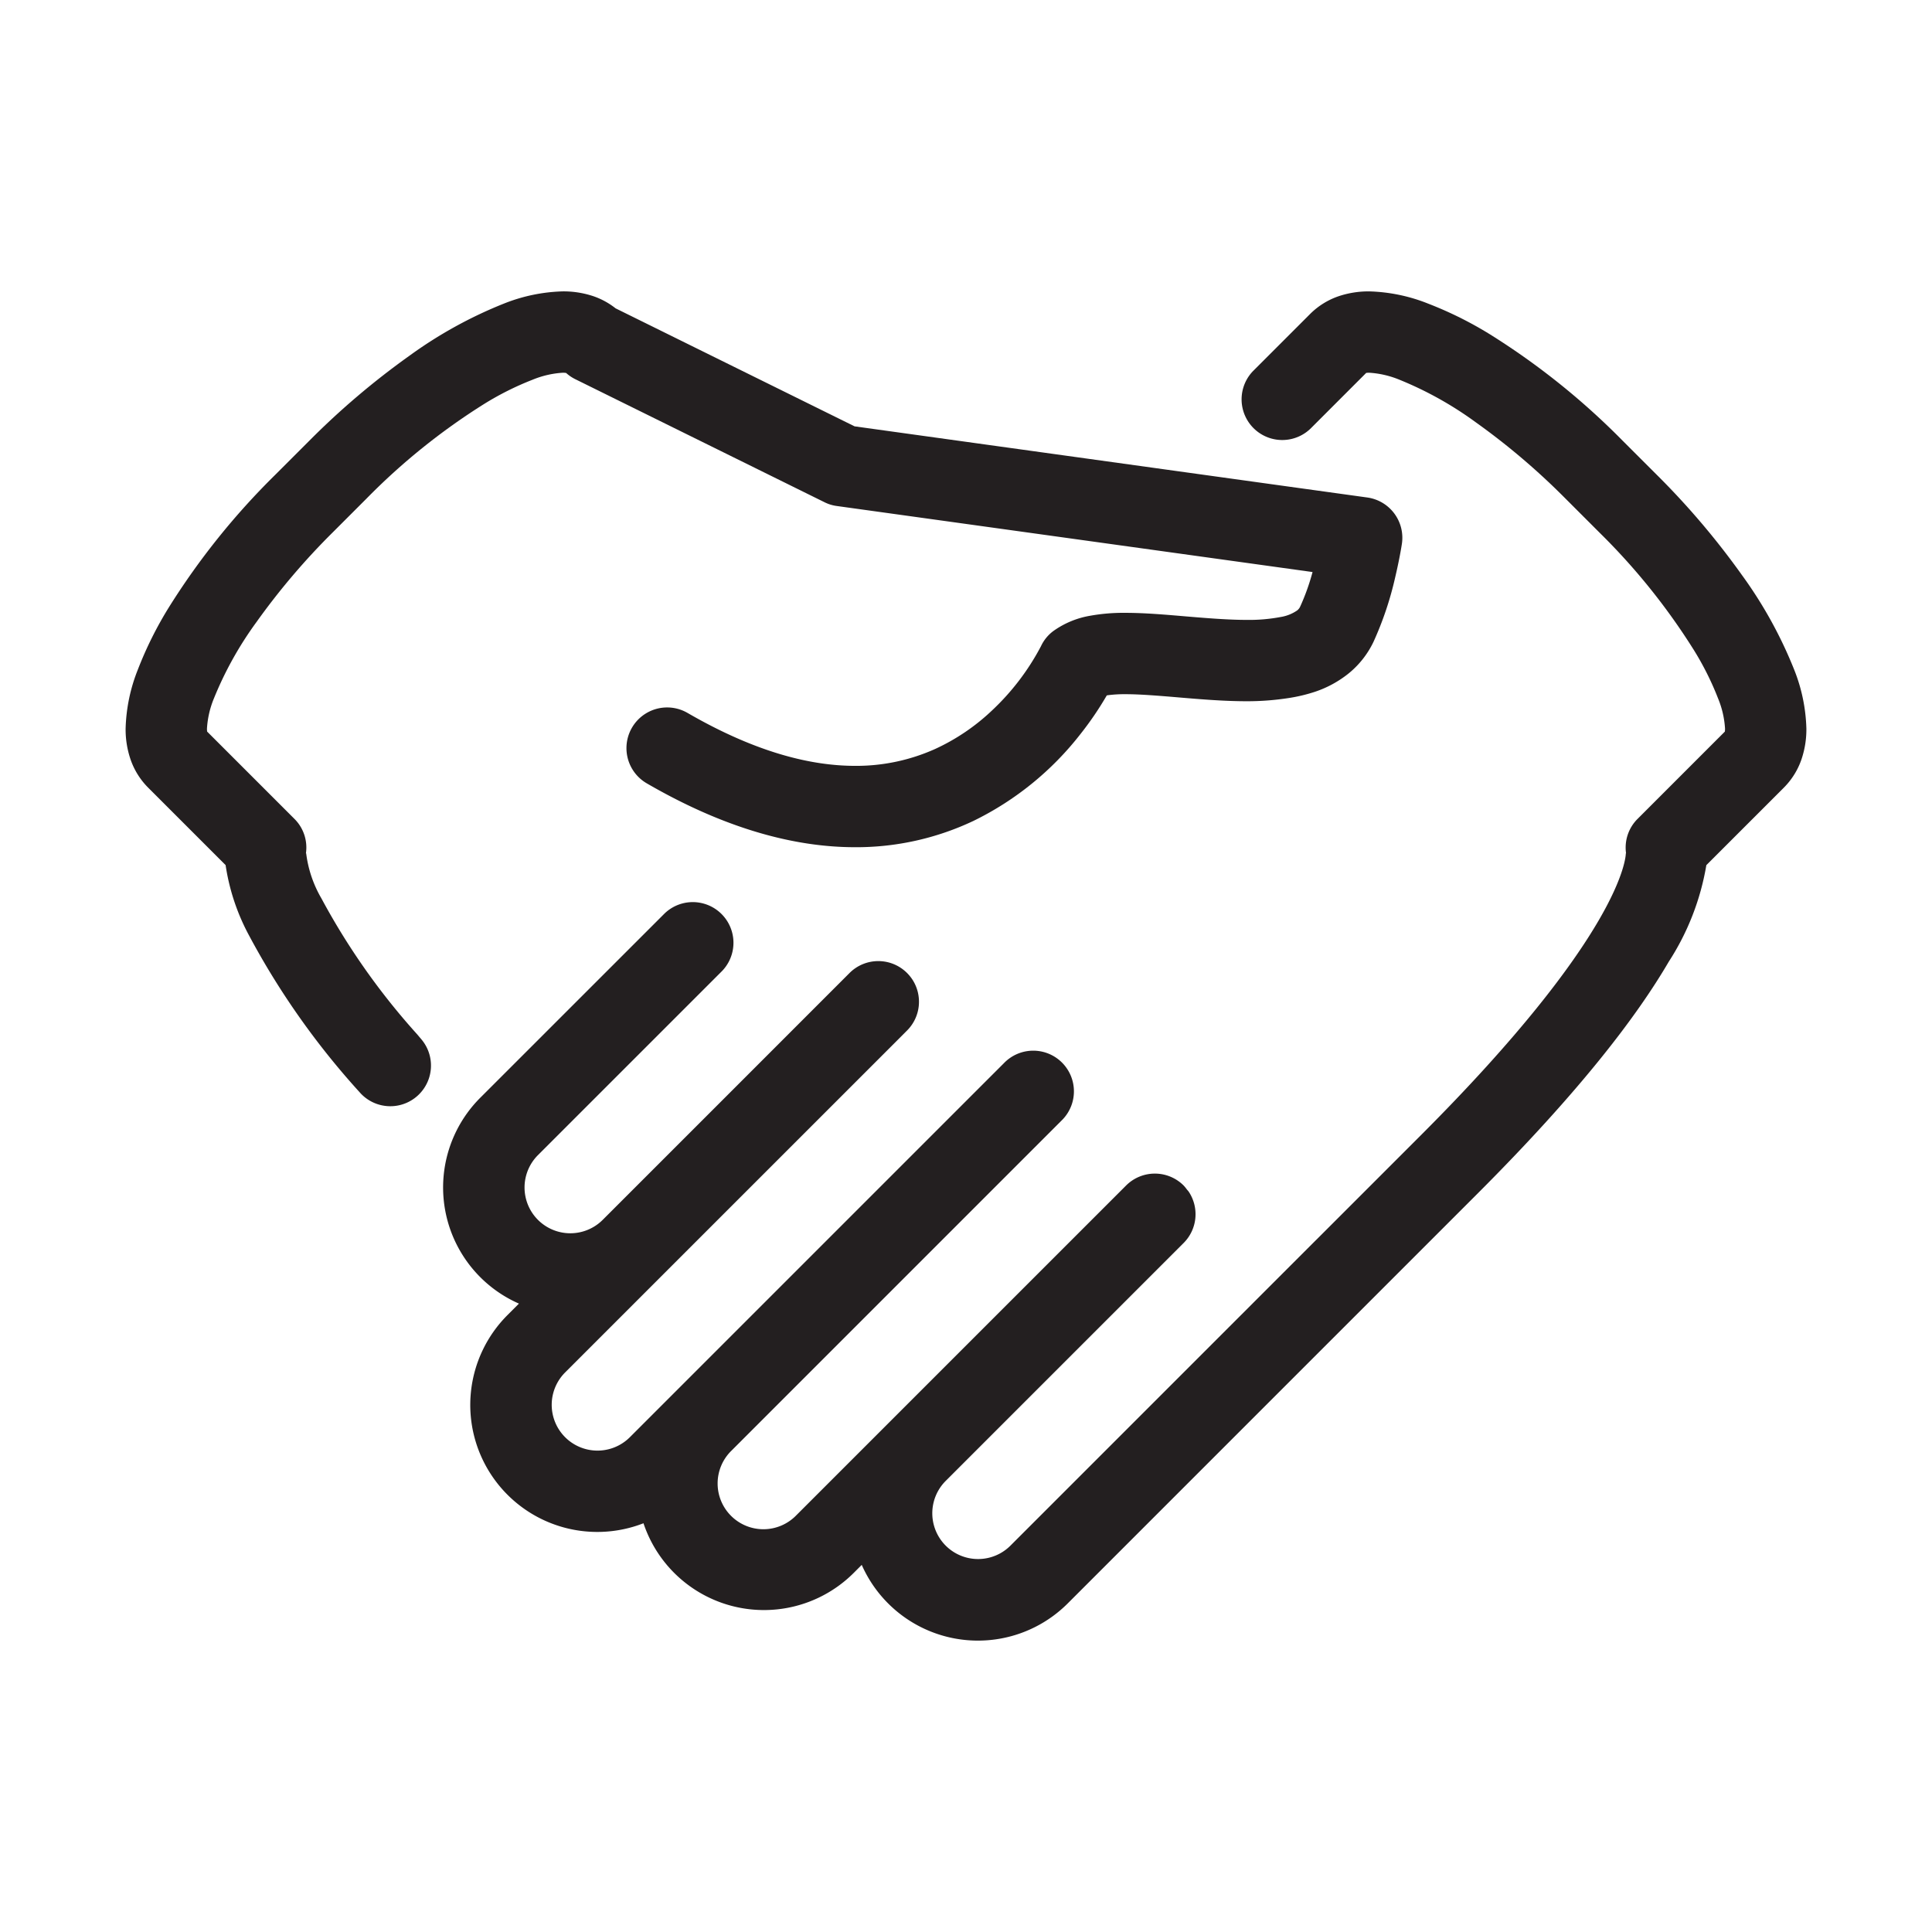
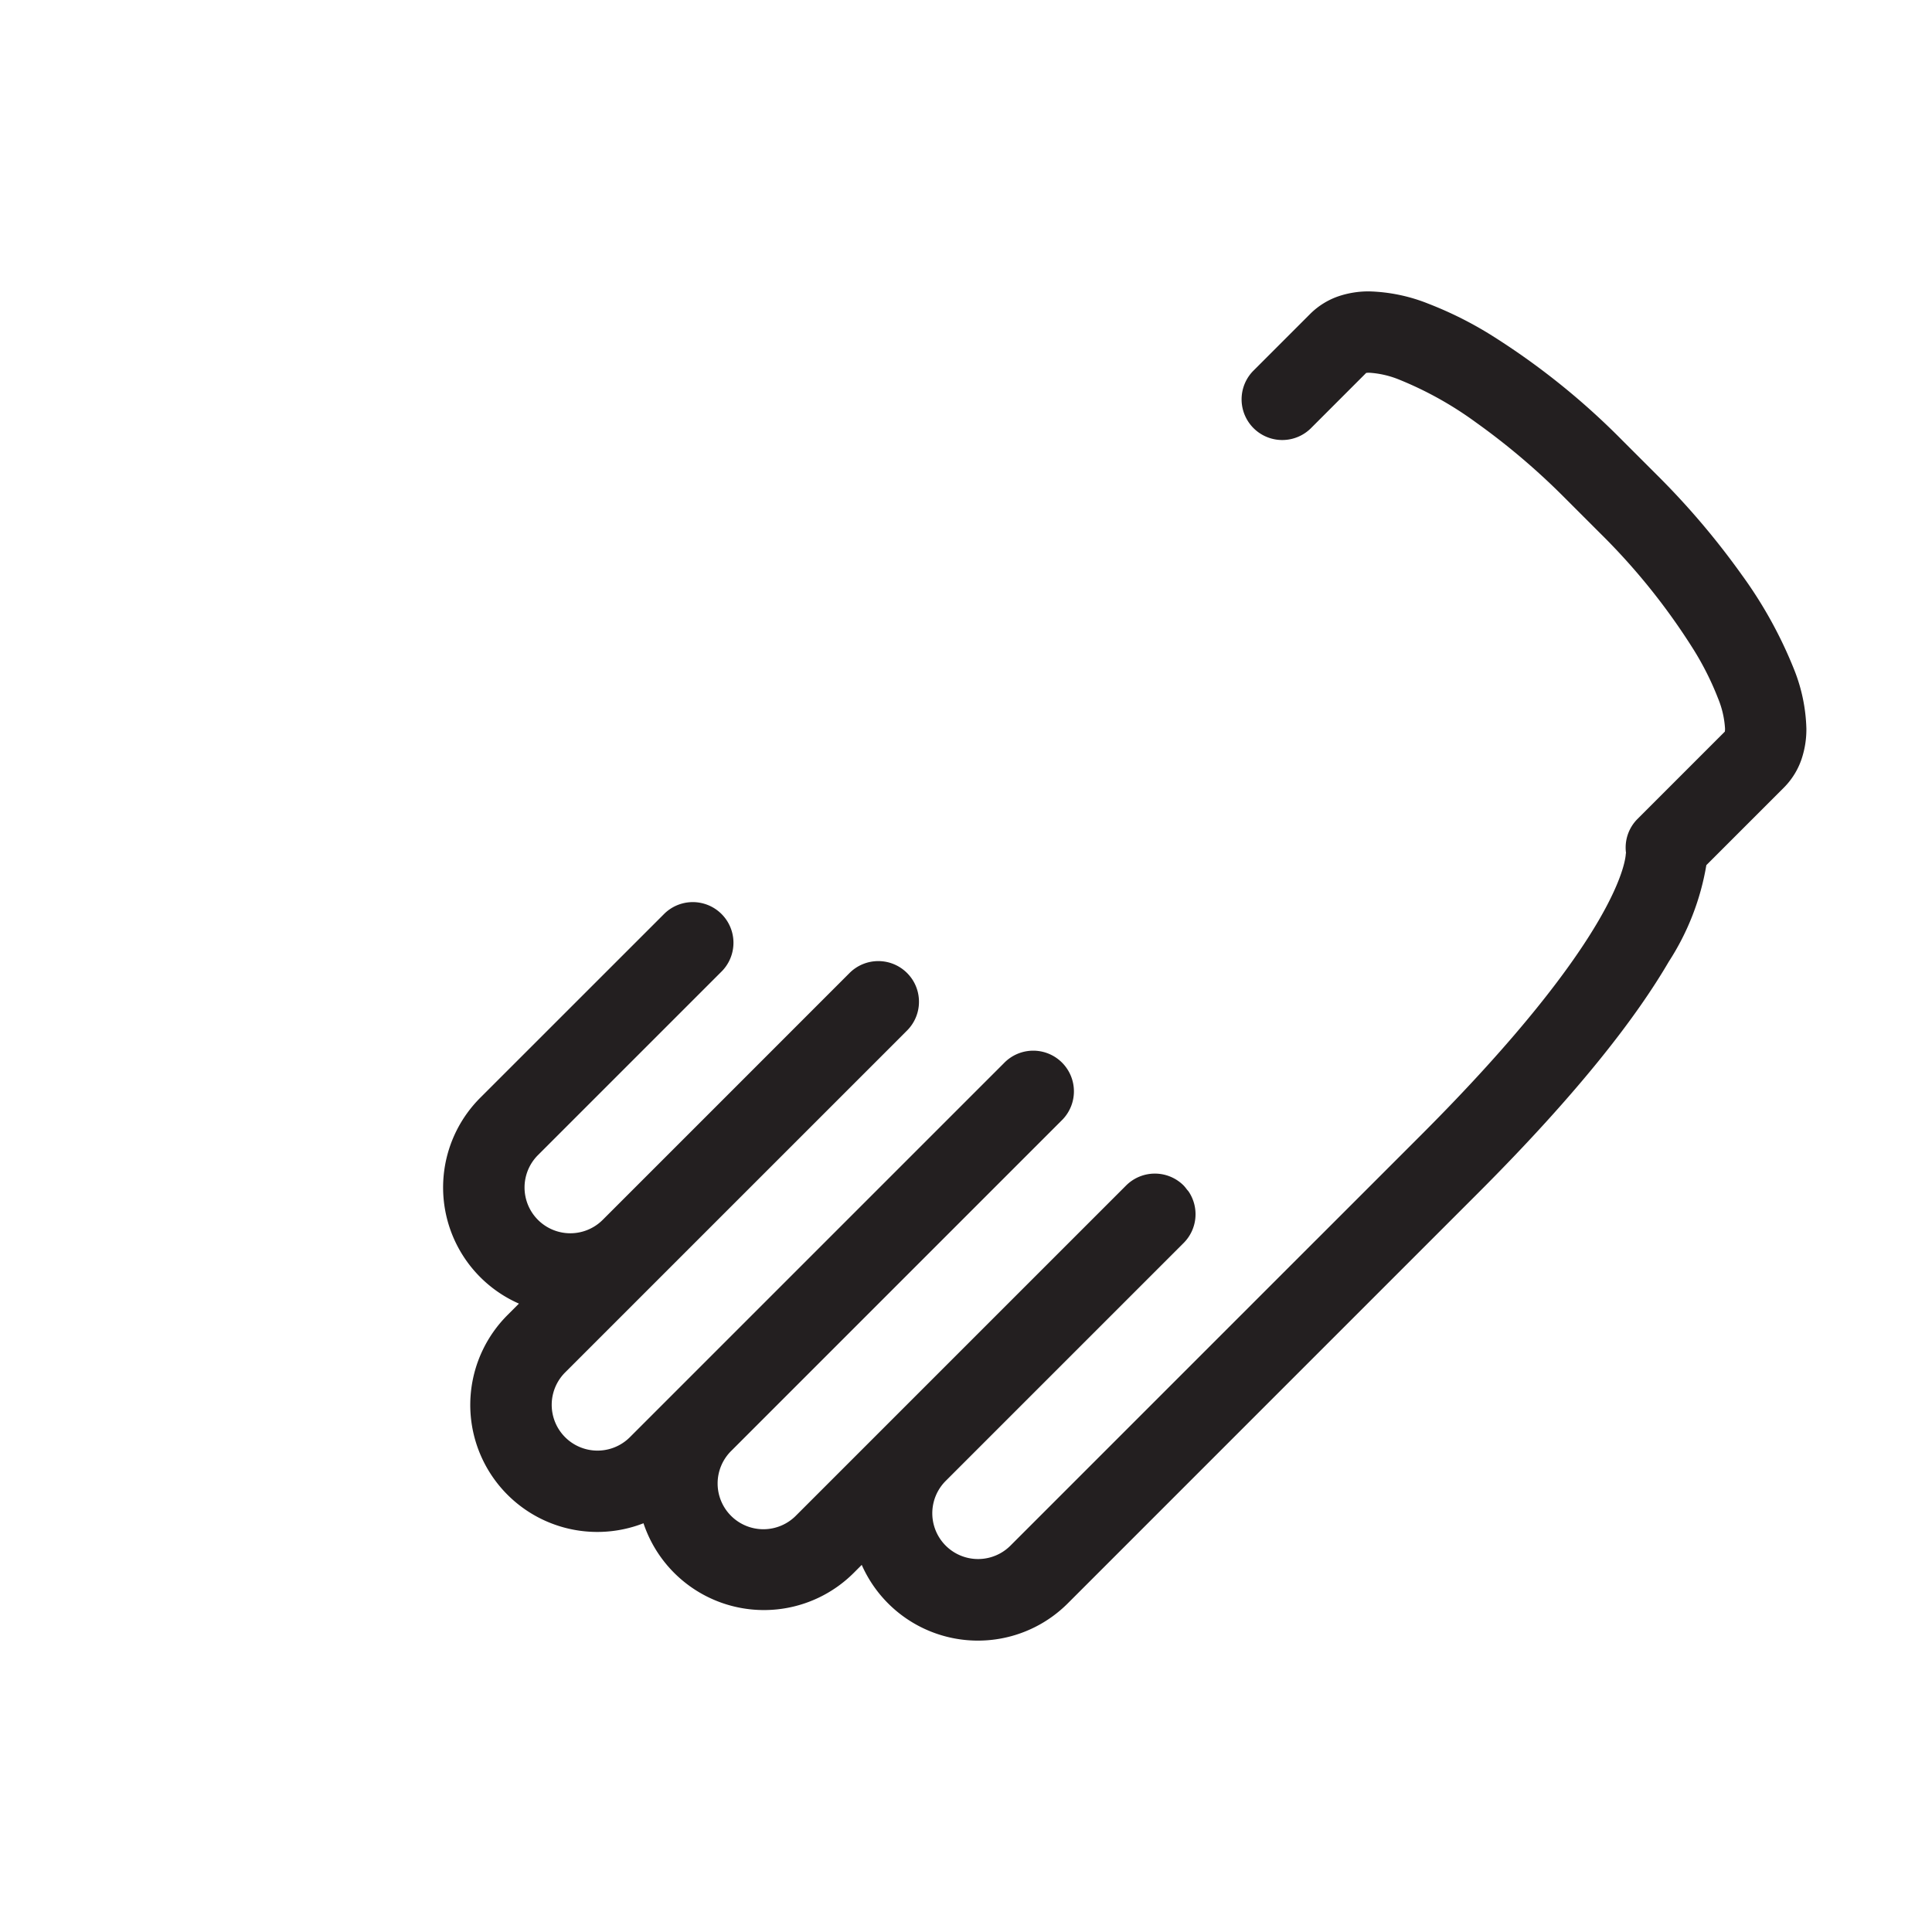
<svg xmlns="http://www.w3.org/2000/svg" id="Layer_1" data-name="Layer 1" width="150" height="150" viewBox="0 0 150 150">
  <path d="M101.751,33.275l4.32-4.322a1.867,1.867,0,0,1,.233-.014,7.322,7.322,0,0,1,2.363.549,27.617,27.617,0,0,1,5.916,3.302,53.821,53.821,0,0,1,6.951,5.911l2.638,2.638a50.044,50.044,0,0,1,7.329,9.114,22.729,22.729,0,0,1,1.881,3.752,7.274,7.274,0,0,1,.549,2.362,1.702,1.702,0,0,1-.014.234l-6.8,6.801a3.143,3.143,0,0,0-.87,2.652l-.021.002.001.004c.004.084-.048,1.675-2.115,5.216-2.059,3.536-6.103,8.972-13.817,16.684l-8.098,8.098h-.002L78.434,120.019a3.554,3.554,0,0,1-5.027-5.025L91.896,96.506a3.158,3.158,0,0,0,.405-3.97c-.045-.07-.108-.13-.159-.195a3.099,3.099,0,0,0-.246-.3,3.161,3.161,0,0,0-4.465,0l-9.244,9.243L61.824,117.647a3.554,3.554,0,1,1-5.029-5.022L82.102,87.316l.302-.302a3.158,3.158,0,1,0-4.465-4.465L76.15,84.337,48.903,111.584a3.554,3.554,0,0,1-5.027-5.027l7.377-7.377.006-.006L69.451,80.984l.973-.975a3.158,3.158,0,0,0,.405-3.97,3.282,3.282,0,0,0-.405-.495,3.158,3.158,0,0,0-4.466,0l-2.459,2.459-7.122,7.124L46.792,94.711a3.554,3.554,0,0,1-5.024-5.029L56.057,75.394a3.158,3.158,0,0,0-4.466-4.465L37.302,85.215a9.85,9.85,0,0,0,2.988,15.997l-.879.88A9.863,9.863,0,0,0,49.96,118.265a9.861,9.861,0,0,0,16.329,3.849l.616-.617a9.86,9.86,0,0,0,15.996,2.989l20.529-20.53.007-.006L114.762,92.624c7.977-7.981,12.36-13.777,14.807-17.969A19.803,19.803,0,0,0,132.48,67.17l6.03-6.03.002-.002a5.747,5.747,0,0,0,1.365-2.214,7.237,7.237,0,0,0,.37-2.358,13.283,13.283,0,0,0-.949-4.577,33.682,33.682,0,0,0-4.054-7.34,60.316,60.316,0,0,0-6.606-7.779L126,34.235a56.393,56.393,0,0,0-10.304-8.267,29.116,29.116,0,0,0-4.815-2.395,13.277,13.277,0,0,0-4.576-.95,7.332,7.332,0,0,0-2.358.37,5.781,5.781,0,0,0-2.215,1.369l-4.446,4.447a3.158,3.158,0,0,0,4.466,4.465Zm24.505,33.055h0l-.023.002Z" fill="#231f20" />
-   <path d="M11.49,61.14l6.026,6.026a16.651,16.651,0,0,0,1.769,5.368,60.288,60.288,0,0,0,8.629,12.259,3.157,3.157,0,1,0,4.78-4.126V80.665c-.103-.117-.19-.226-.29-.343a53.624,53.624,0,0,1-7.453-10.578,9.166,9.166,0,0,1-1.179-3.485v-.004h-.02a3.134,3.134,0,0,0-.869-2.654L16.082,56.8a1.906,1.906,0,0,1-.013-.234,7.235,7.235,0,0,1,.548-2.362,27.589,27.589,0,0,1,3.302-5.917,53.962,53.962,0,0,1,5.91-6.949L28.466,38.7A50.058,50.058,0,0,1,37.58,31.369a22.863,22.863,0,0,1,3.753-1.881,7.323,7.323,0,0,1,2.363-.549,1.565,1.565,0,0,1,.24.016l.02.004a3.119,3.119,0,0,0,.68.467L64.009,38.99a3.002,3.002,0,0,0,.963.296l36.934,5.127a17.168,17.168,0,0,1-.962,2.687.789.789,0,0,1-.238.298,3.129,3.129,0,0,1-1.268.504,13.109,13.109,0,0,1-2.664.226c-1.384,0-2.972-.126-4.579-.261-1.612-.136-3.238-.284-4.807-.286a14.634,14.634,0,0,0-2.752.226,6.88,6.88,0,0,0-2.843,1.178,3.098,3.098,0,0,0-.977,1.196H80.815l-.006.012-.004.008a18.843,18.843,0,0,1-3.779,4.953,16.267,16.267,0,0,1-4.419,2.995,14.936,14.936,0,0,1-6.222,1.312c-3.407-.002-7.681-1.028-13.006-4.11a3.158,3.158,0,0,0-3.165,5.467c6.058,3.514,11.463,4.961,16.171,4.959a21.257,21.257,0,0,0,9.186-2.039,23.702,23.702,0,0,0,8.316-6.747,25.024,25.024,0,0,0,2.043-3c.034-.006.063-.01.099-.016a9.88,9.88,0,0,1,1.359-.078c1.155,0,2.658.126,4.275.263,1.621.136,3.364.282,5.11.284a20.969,20.969,0,0,0,3.298-.251,12.644,12.644,0,0,0,2.028-.485,8.451,8.451,0,0,0,2.565-1.388,7.106,7.106,0,0,0,1.976-2.492,25.787,25.787,0,0,0,1.689-5.035c.343-1.452.505-2.508.513-2.568a3.157,3.157,0,0,0-2.688-3.6l-6.475-.898-33.33-4.626-18.553-9.161a5.842,5.842,0,0,0-1.741-.948,7.329,7.329,0,0,0-2.357-.37,13.267,13.267,0,0,0-4.577.95,33.715,33.715,0,0,0-7.342,4.054,60.325,60.325,0,0,0-7.779,6.608L21.363,36.87a56.293,56.293,0,0,0-8.265,10.304,29.095,29.095,0,0,0-2.396,4.815,13.258,13.258,0,0,0-.949,4.577,7.207,7.207,0,0,0,.37,2.358A5.75,5.75,0,0,0,11.49,61.14Z" fill="#231f20" />
</svg>